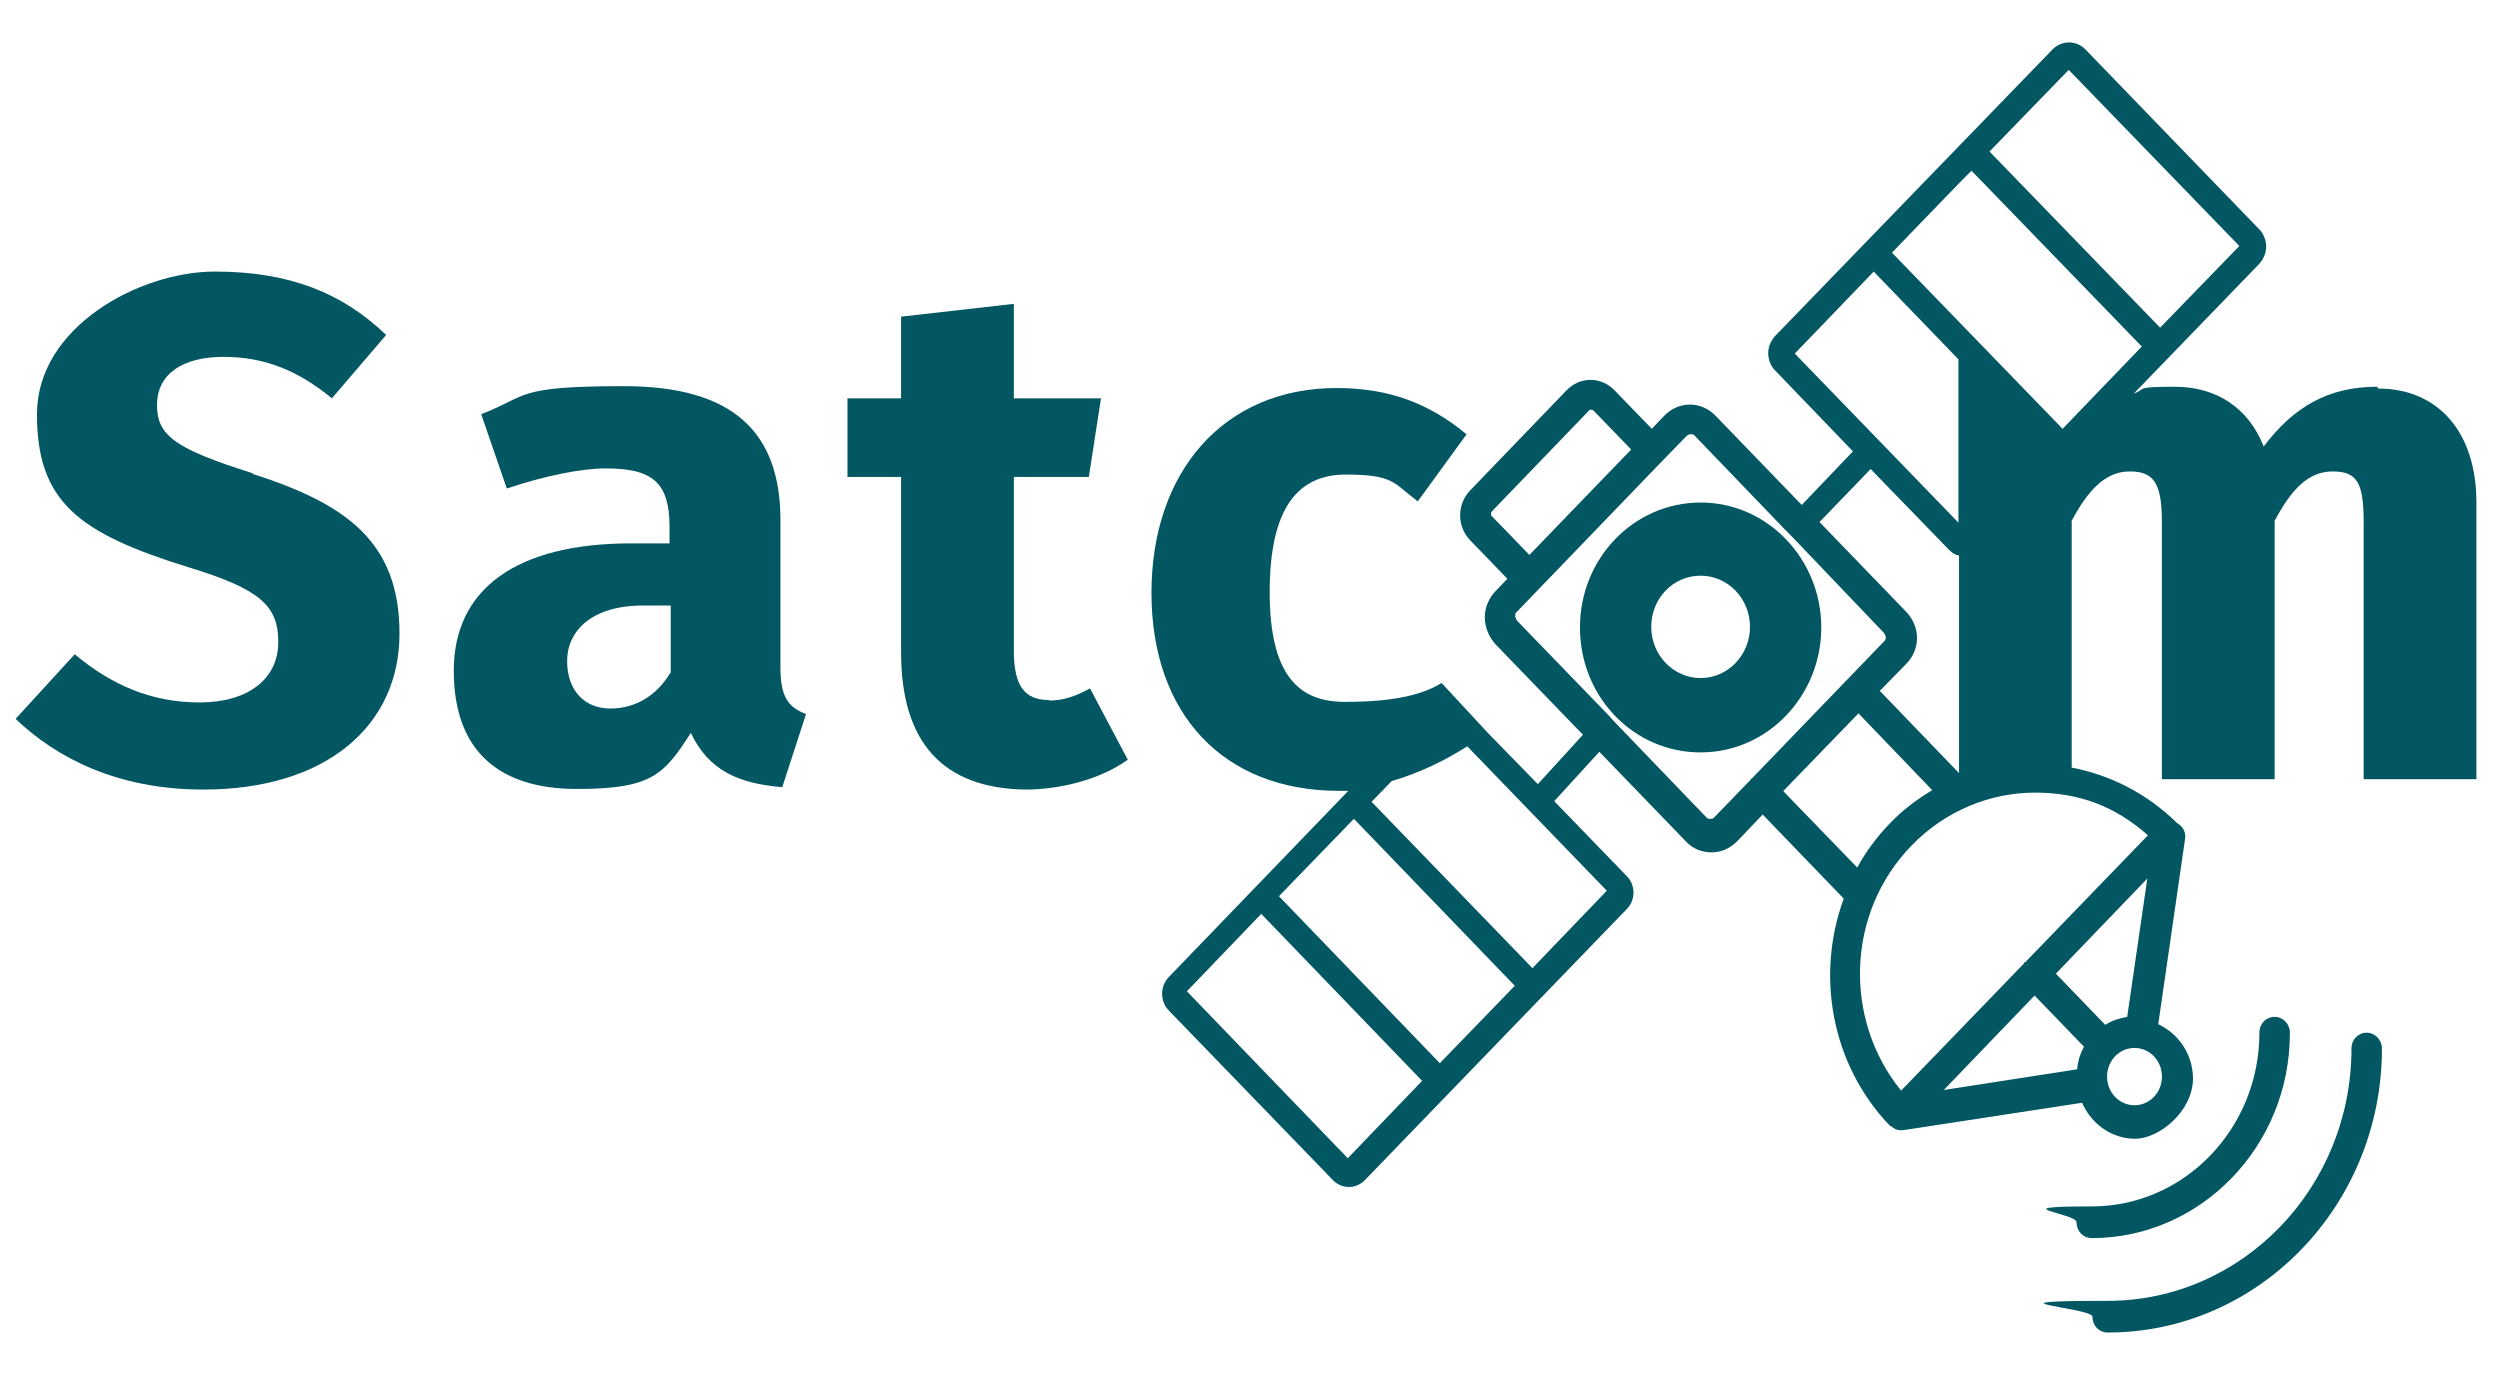
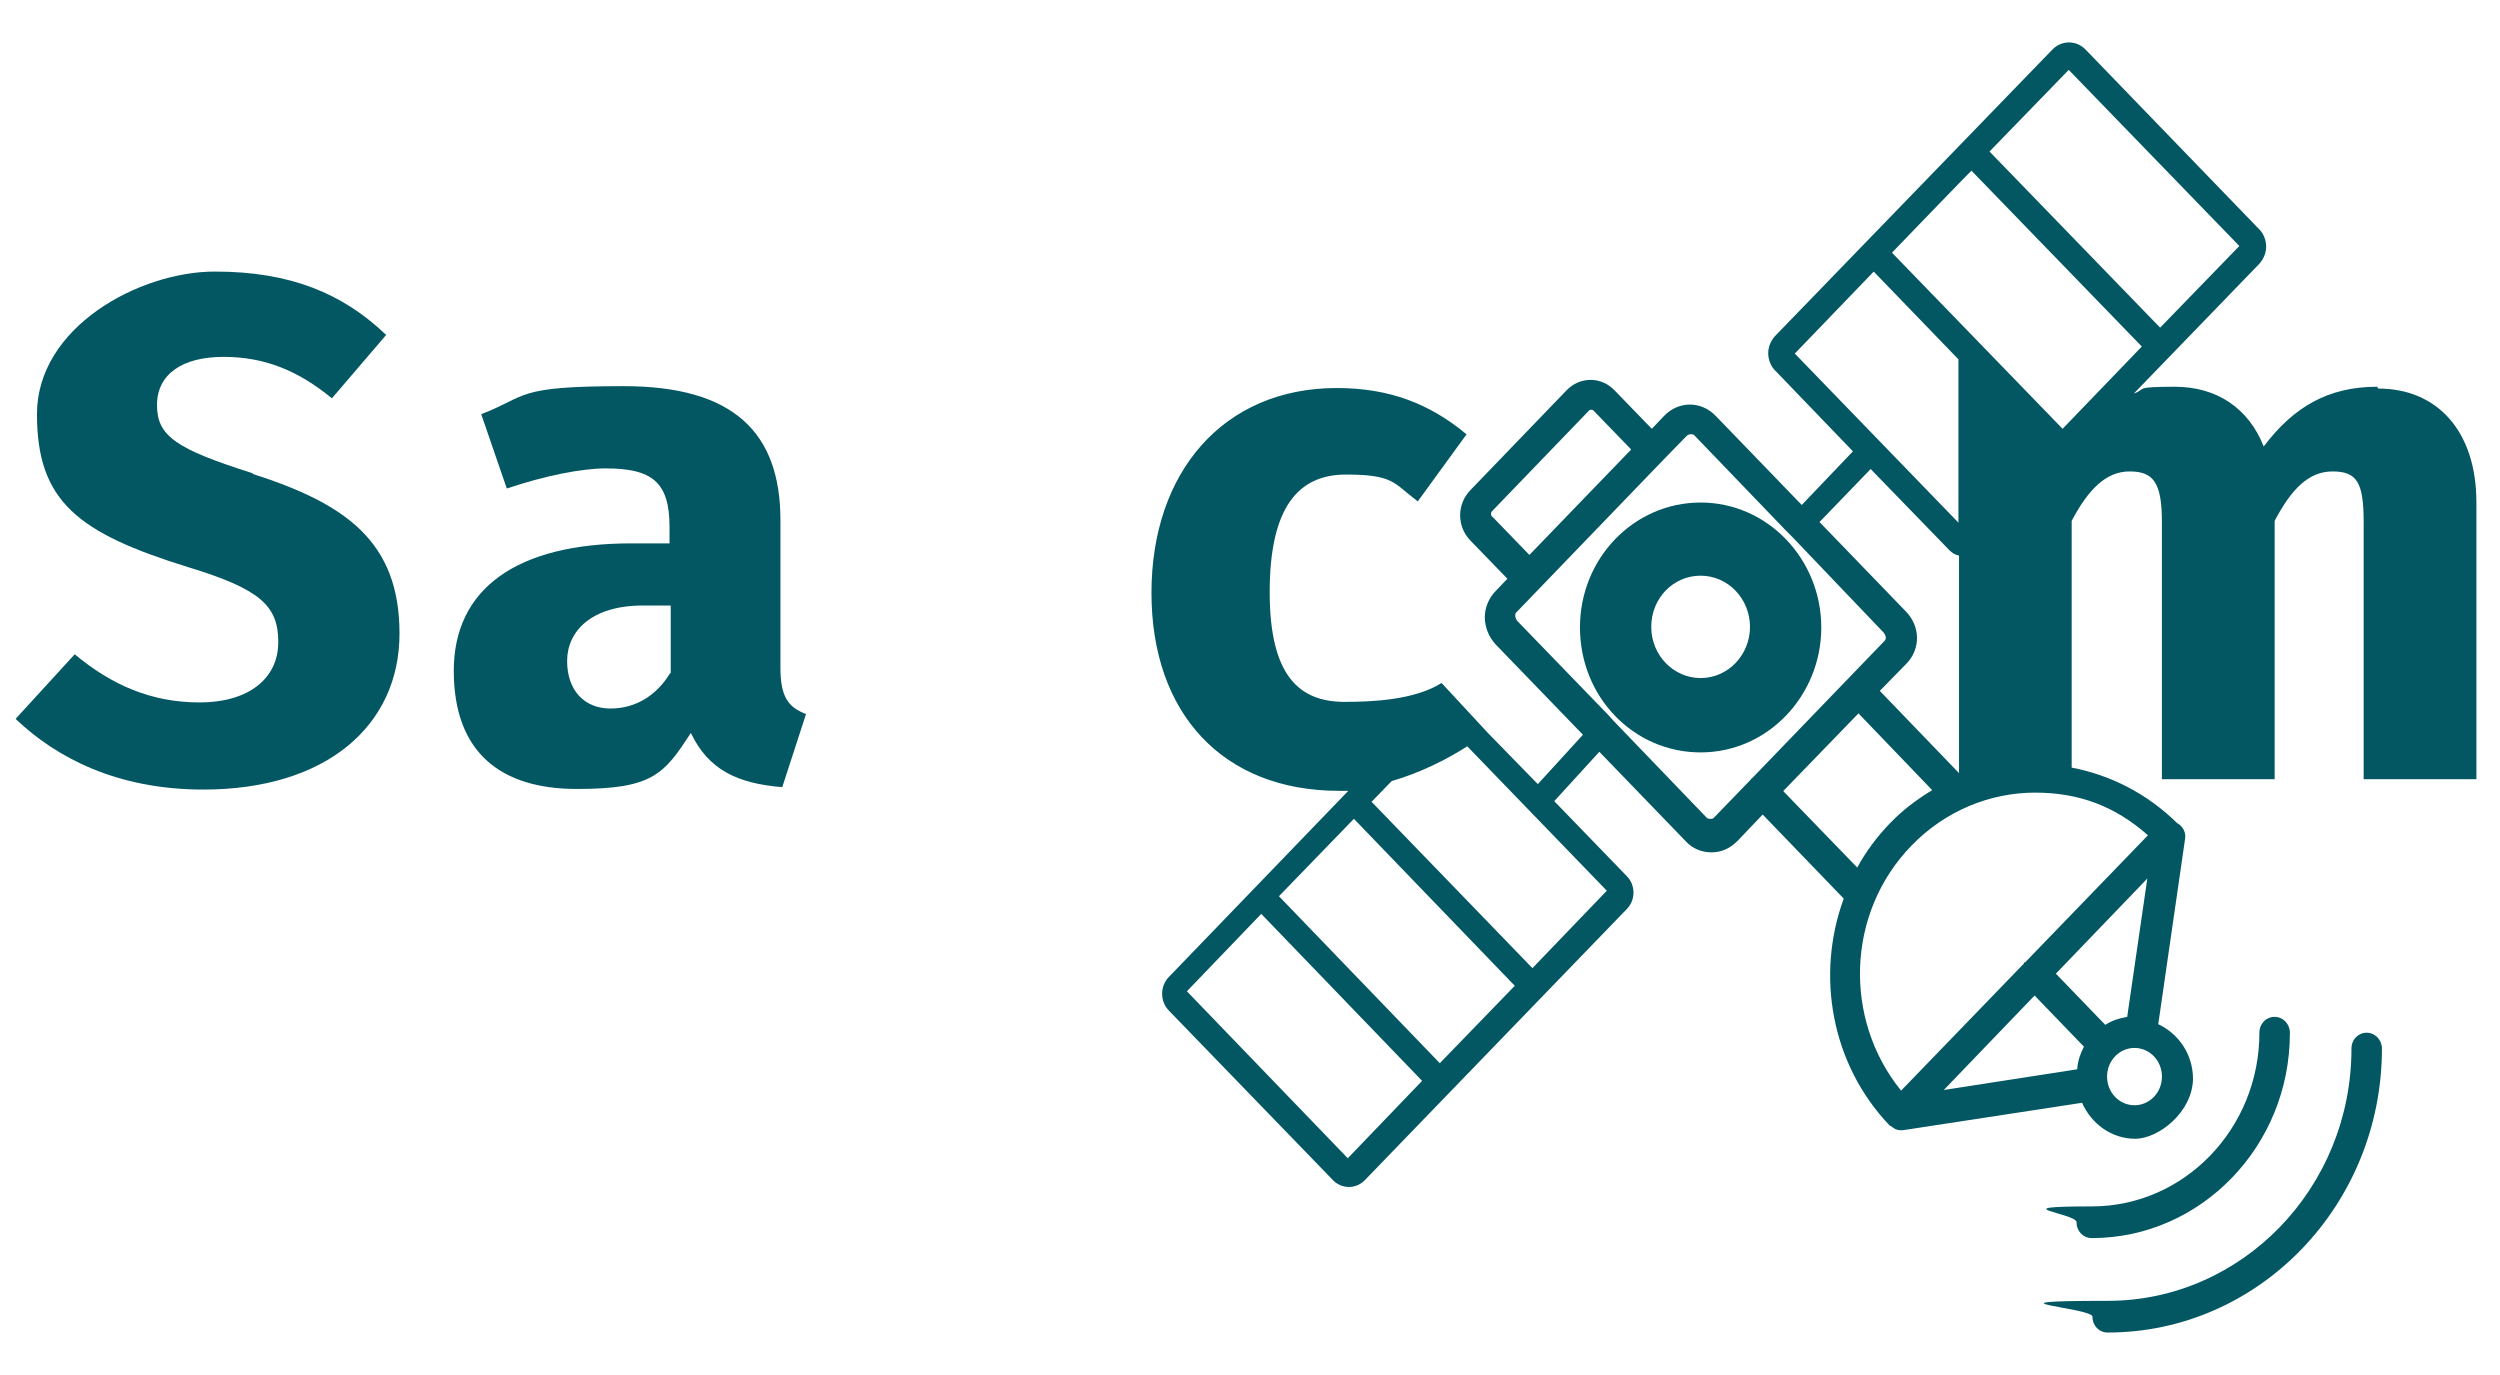
<svg xmlns="http://www.w3.org/2000/svg" id="Capa_1" viewBox="0 0 800 440">
  <defs>
    <style>      .st0 {        fill: #025762;      }      .st1 {        fill: none;      }    </style>
  </defs>
  <g id="Capa_11" data-name="Capa_1">
    <g id="Capa_1-2">
      <g>
        <g>
          <path class="st0" d="M-179.9,334.37h-7.1v-30.03h7.1v30.05-.02Z" />
-           <path class="st0" d="M-126.69,309.8h-7.42v24.59h-7.1v-24.59h-7.76v-5.46h22.98l-.69,5.46h0Z" />
        </g>
        <path class="st1" d="M-160.54,311.29c-4.46,0-8.06,3.6-8.06,8.06s3.6,8.06,8.06,8.06,8.06-3.6,8.06-8.06-3.6-8.06-8.06-8.06ZM-155.93,322.26c0,.94-.76,1.69-1.69,1.69h-5.82c-.94,0-1.69-.76-1.69-1.69v-5.82c0-.94.76-1.69,1.69-1.69h5.82c.94,0,1.69.76,1.69,1.69v5.82h0Z" />
        <path class="st0" d="M-163.74,315.35h6.43c.44,0,.79.36.79.79v6.43c0,.44-.36.79-.79.79h-6.43c-.44,0-.79-.36-.79-.79v-6.43c0-.44.36-.79.79-.79Z" />
        <path class="st0" d="M-144.35,318.25h-6.28c-.07-.58-.18-1.13-.33-1.68h4.59c.62,0,1.15-.53,1.15-1.15s-.53-1.15-1.15-1.15h-5.58c-.84-1.41-2.02-2.6-3.44-3.45v-5.62c0-.62-.53-1.15-1.15-1.15s-1.15.53-1.15,1.15v4.59c-.54-.16-1.1-.28-1.68-.35v-6.28c0-.62-.53-1.15-1.15-1.15s-1.15.53-1.15,1.15v6.28c-.54.07-1.05.16-1.56.31v-4.57c0-.62-.53-1.15-1.15-1.15s-1.15.53-1.15,1.15v5.56c-1.46.86-2.68,2.07-3.54,3.52h-5.58c-.62,0-1.15.53-1.15,1.15s.53,1.15,1.15,1.15h4.59c-.16.54-.28,1.1-.33,1.68h-6.28c-.62,0-1.15.53-1.15,1.15s.53,1.15,1.15,1.15h6.3c.07.54.18,1.07.31,1.56h-4.59c-.62,0-1.15.53-1.15,1.15s.53,1.15,1.15,1.15h5.58c.87,1.45,2.07,2.66,3.54,3.52v5.56c0,.62.53,1.15,1.15,1.15s1.15-.53,1.15-1.15v-4.57c.51.15,1.04.25,1.56.31v6.28c0,.62.53,1.15,1.15,1.15s1.15-.53,1.15-1.15v-6.28c.58-.07,1.13-.18,1.68-.35v4.59c0,.62.53,1.15,1.15,1.15s1.15-.53,1.15-1.15v-5.61c1.41-.86,2.6-2.04,3.44-3.45h5.58c.62,0,1.15-.53,1.15-1.15s-.53-1.15-1.15-1.15h-4.59c.15-.51.25-1.04.31-1.56h6.3c.62,0,1.15-.53,1.15-1.15s-.53-1.15-1.15-1.15h0s0,0,0,0v.02ZM-160.54,327.39c-4.46,0-8.06-3.6-8.06-8.06s3.6-8.06,8.06-8.06,8.06,3.6,8.06,8.06-3.6,8.06-8.06,8.06Z" />
      </g>
    </g>
  </g>
  <g id="Capa_12" data-name="Capa_1">
    <g id="Capa_1-21" data-name="Capa_1-2">
      <g>
        <path class="st0" d="M80.86,151.45c-24.57-7.8-30.62-11.9-30.62-21.84s8.19-15.41,21.26-15.41,23.79,4.29,34.71,13.26l17.36-20.28c-13.85-13.26-30.62-20.28-54.8-20.28s-56.94,17.75-56.94,45.63,13.07,38.03,48.36,48.95c23.01,7.02,28.86,12.29,28.86,23.99s-9.56,19.31-25.16,19.31-28.28-5.66-39.98-15.41l-18.92,20.67c13.07,12.48,32.57,22.62,60.06,22.62,39.39,0,62.79-20.48,62.79-49.92s-17.16-41.54-47-51.09h0v-.2Z" />
        <path class="st0" d="M249.74,213.47v-47c0-28.08-15.02-42.9-50.12-42.9s-30.42,3.12-45.63,8.97l8.19,23.79c12.09-4.1,23.99-6.44,31.59-6.44,14.82,0,20.48,4.29,20.48,18.72v5.27h-12.29c-36.47,0-56.75,14.43-56.75,40.76s15.21,37.83,39.39,37.83,27.89-4.68,36.47-17.94c5.66,11.9,15.02,16.19,29.25,17.36l7.61-23.4c-5.66-2.15-8.19-5.46-8.19-14.82h0v-.2ZM214.44,215.42c-4.29,7.02-10.92,11.31-19.11,11.31s-13.85-5.66-13.85-15.21,7.8-17.75,24.18-17.75h8.97v21.65h-.2Z" />
-         <path class="st0" d="M335.74,224c-7.61,0-11.31-4.1-11.31-15.8v-55.58h23.99l3.9-25.16h-27.89v-30.23l-36.08,4.1v26.13h-17.16v25.16h17.16v56.16c0,28.47,13.07,43.49,39.78,43.88,10.92,0,23.79-3.12,32.76-9.56l-12.09-22.82c-4.88,2.73-8.97,3.9-13.07,3.9h0v-.2Z" />
        <path class="st0" d="M760.66,123.76c-15.6,0-26.72,6.44-36.27,19.11-4.88-12.29-15.02-19.11-28.47-19.11s-8.97.78-13.07,2.15l40.17-41.54c1.37-1.56,2.15-3.51,2.15-5.46s-.78-4.1-2.15-5.46l-55.58-57.53c-2.93-3.12-7.8-3.12-10.73,0l-88.73,91.65c-1.37,1.56-2.15,3.51-2.15,5.46s.78,4.1,2.15,5.46l24.96,25.94-16.38,17.16-27.5-28.47c-4.68-4.88-11.9-4.88-16.58,0l-3.9,4.1-11.9-12.29c-4.29-4.49-11.12-4.49-15.41,0l-30.81,31.98c-4.29,4.49-4.29,11.51,0,15.99l11.9,12.29-3.71,3.9c-2.15,2.15-3.51,5.27-3.51,8.39s1.17,6.24,3.51,8.78l27.89,28.86-14.43,15.8-15.99-16.38h0l-14.82-15.99c-8.58,5.46-22.23,6.05-31.01,6.05-14.43,0-23.99-8.19-23.99-35.1s8.97-37.64,24.38-37.64,15.21,2.73,23.01,8.58l15.6-21.45c-11.7-9.75-24.57-14.82-41.54-14.82-36.27,0-59.28,26.91-59.28,65.52s22.82,63.38,60.06,63.38,2.15,0,3.12-.2l-57.72,59.87c-2.73,2.93-2.73,7.61,0,10.53l52.65,54.41c1.37,1.37,3.12,2.15,5.07,2.15s3.71-.78,5.07-2.15l83.85-86.78c1.37-1.37,2.15-3.32,2.15-5.27s-.78-3.9-2.15-5.27l-23.21-23.99,14.43-15.8,27.69,28.67c2.15,2.34,5.07,3.51,8.19,3.51s5.85-1.17,8.39-3.71l8-8.39,25.94,26.91c-8.97,24.38-4.1,53.04,14.82,72.74h.2c.2.2.59.39.78.59.2,0,.39.2.59.39.59.2,1.17.39,1.76.39h.78l57.33-8.78c2.93,6.63,9.36,11.51,16.97,11.51s18.33-8.58,18.53-19.11c0-7.8-4.49-14.43-11.12-17.55l8.58-59.28c.39-2.15-.78-4.1-2.54-5.07-9.75-9.56-21.45-15.41-33.74-17.75v-78.98c5.27-9.95,10.92-15.8,18.53-15.8s10.34,3.51,10.34,16.19v82.29h36.08v-82.68c5.27-9.95,10.73-15.8,18.53-15.8s9.95,3.51,9.95,16.19v82.29h36.08v-88.53c0-23.01-12.68-36.47-31.4-36.47h0l-.39-.59ZM431.29,370.64l-51.48-53.43,23.79-24.77,51.48,53.43-23.79,24.77ZM460.74,340.22l-51.48-53.43,23.99-24.77,51.48,53.43-23.99,24.77ZM514.17,285.04l-23.79,24.77-51.48-53.24,6.44-6.63c8.78-2.54,17.16-6.63,24.18-11.12l44.85,46.41-.2-.19ZM661.99,22.36l54.6,56.36-25.35,26.13-54.6-56.36s25.35-26.13,25.35-26.13ZM630.78,54.53l54.6,56.36-25.35,26.33-54.6-56.36s25.35-26.33,25.35-26.13v-.2ZM574.43,113.04l25.16-26.13,27.11,28.08v52.26l-52.46-54.21h.2ZM598.61,150.09l25.16,25.94c.98.98,1.95,1.56,3.12,1.76v69.62l-25.35-26.33,8.39-8.58c2.34-2.34,3.51-5.27,3.51-8.39s-1.37-6.24-3.51-8.39l-27.69-28.67,16.38-16.97h0ZM477.51,165.49c-.2-.39-.39-.78-.39-.98s0-.59.39-.98l30.81-31.98c.39-.59,1.37-.59,1.76,0l11.9,12.29-32.57,33.74-11.9-12.29h0v.2ZM560.58,249.15h-.2s0,.2-.2.39l-11.51,11.9c-.39.59-.98.59-1.37.59s-.98,0-1.37-.59l-29.45-30.62-1.95-2.15-29.06-30.03c-.39-.59-.59-1.17-.59-1.56s0-.98.59-1.37h0l46.8-48.56h0l7.41-7.61c.39-.39.98-.59,1.37-.59s.98,0,1.37.59l29.25,30.42,1.95,1.95,29.25,30.62c.39.59.59,1.17.59,1.37s0,.98-.59,1.37l-41.93,43.49h0l-.39.39ZM570.72,253.05l23.99-24.77,23.6,24.57c-4.88,2.93-9.56,6.44-13.65,10.73-4.1,4.29-7.61,8.97-10.34,14.04l-23.6-24.38h0v-.19ZM664.72,342.17l-42.71,6.63,29.06-30.23,15.8,16.38c-1.17,2.15-1.95,4.49-2.15,7.02h0v.2ZM657.89,311.56l29.25-30.42-6.44,44.27c-2.54.39-4.88,1.17-7.02,2.54l-15.8-16.38ZM691.82,344.51c0,5.07-3.9,9.17-8.78,9.17s-8.78-4.1-8.78-9.17,3.9-9.17,8.78-9.17,8.78,4.1,8.78,9.17ZM647.95,307.85s-.2,0-.2.2c0,0,0,.2-.2.39l-39.2,40.56c-18.53-22.82-17.55-56.94,3.32-78.39,10.92-11.31,25.35-16.97,39.59-16.97s25.74,4.49,36.08,13.65l-39.39,40.76h0v-.2Z" />
        <path class="st0" d="M757.35,330.47c-2.73,0-4.88,2.15-4.88,5.07,0,44.66-35.1,80.73-78,80.73s-4.88,2.15-4.88,5.07,2.15,5.07,4.88,5.07c48.36,0,87.75-40.76,87.75-90.87,0-2.73-2.15-5.07-4.88-5.07h0Z" />
        <path class="st0" d="M732.77,330.47c0-2.73-2.15-5.07-4.88-5.07s-4.88,2.15-4.88,5.07c0,30.62-23.99,55.58-53.63,55.58s-4.88,2.15-4.88,5.07,2.15,5.07,4.88,5.07c34.91,0,63.38-29.45,63.38-65.52h0v-.2Z" />
        <path class="st0" d="M544.2,160.81c-21.26,0-38.61,17.75-38.61,39.98s17.16,39.98,38.61,39.98,38.61-18.14,38.61-39.98-17.16-39.98-38.61-39.98ZM544.2,216.98c-8.58,0-15.8-7.22-15.8-16.38s7.02-16.38,15.8-16.38,15.8,7.41,15.8,16.38-7.02,16.38-15.8,16.38Z" />
      </g>
    </g>
  </g>
  <g id="Capa_13" data-name="Capa_1">
    <g id="Capa_1-22" data-name="Capa_1-2">
      <path class="st0" d="M-178.88,455.6c0,4.63-1.66,6.86-5.57,6.86s-5.51-2.23-5.51-6.86v-23.71h-8.51v24.09c0,7.6,4.63,12.83,14.03,12.83s14.09-5.57,14.09-12.83v-24.09h-8.51v23.71h0Z" />
      <path class="st0" d="M-145.08,435.28c.11-.49.51-1.69,1.77-2.11,1.6-.54,15.17-5.26,24.2-9.94,0,0,1.03-1.34-.54-1.86,0,0-15.71,2.77-25.09,5.37,0,0-4.03.29-6.57,4.49-2.51-4-6.4-4.17-6.4-4.17-9.37-2.6-25.09-5.37-25.09-5.37-1.6.51-.54,1.86-.54,1.86,9.03,4.66,22.57,9.37,24.2,9.94,1.29.46,1.69,1.69,1.77,2.14-.09.2-.17.37-.23.57l-9.57,31.71h8.83l1.83-7.74h10.54l1.83,7.74h9.03l-9.57-31.77c-.09-.31-.2-.6-.34-.89h0l-.06.03ZM-155.11,454l2.63-10.97c.29-1.23,2.06-1.23,2.34,0l2.63,10.97h-7.6,0Z" />
      <polygon class="st0" points="-113.74 431.91 -120.17 461.28 -127.03 431.91 -136.03 431.91 -125.63 467.94 -115.03 467.94 -105 431.91 -113.74 431.91" />
      <path class="st0" d="M-175.57,413.4l8.69-.26-8.26-2.46c-.6-.17-1.23-.2-1.86-.09l-4.2.86,4.03,1.66c.51.2,1.03.31,1.57.29h.03Z" />
-       <path class="st0" d="M-186.31,412l4.09-.6-3.8-1.8c-.69-.31-1.4-.49-2.11-.43l-8.34.34,8.31,2.37c.6.17,1.23.2,1.86.11Z" />
      <path class="st0" d="M-182.8,413.26c-.17,0-.34.06-.51.11-.66.2-1.29.66-1.74,1.26-.23.31-.43.66-.57,1.06-.09.2-.14.4-.17.6,0,.06,0,.09-.03.14v.11c0,.06-.03.14-.06.2v.14l-.11.94-.11.94c-.14,1.29-.26,2.54-.34,3.83,0,.31-.06.63-.09.97v1.09c0,.2.06.4.09.6s.09.4.17.57c.14.37.31.71.54,1.03s.23.29.34.43.26.26.4.34c.14.11.29.2.43.29s.31.14.46.2c.17.06.31.09.49.11h.49c.31,0,.63-.09.91-.23s.57-.31.8-.54c.11-.11.23-.23.34-.37.11-.14.2-.26.29-.43.11-.2.23-.43.31-.69.06-.2-.17-.34-.29-.17-.11.17-.23.34-.37.49-.37.4-.83.63-1.29.71-.23.06-.46.06-.69,0-.11,0-.23-.06-.31-.09-.11-.03-.2-.09-.31-.14-.4-.2-.71-.54-.94-.97-.23-.4-.34-.89-.34-1.34s0-.23,0-.34l.06-.43c.06-.31.09-.63.11-.94.17-1.29.31-2.54.43-3.83l.09-.94.09-.94v-.34c0-.11.06-.23.09-.31.06-.2.17-.4.29-.57s.26-.34.43-.49c.09-.06.17-.11.26-.17s.17-.09.26-.14.17-.06.29-.09c.09,0,.2-.03.29-.06.2,0,.4,0,.6.06.4.11.77.37,1.09.74.09.09.14.2.2.31s.11.23.17.34c.06.11.09.23.14.37.03.11.06.26.09.4,0,.14.03.29.06.4v2.14c0,.23.26.26.31.06.06-.23.09-.46.14-.69.06-.31.14-.63.2-.94.03-.17.06-.31.09-.49,0-.17.03-.37.06-.54,0-.17,0-.37-.03-.54s-.06-.37-.11-.54c-.06-.17-.11-.37-.17-.54s-.14-.34-.26-.49c-.37-.63-.91-1.14-1.54-1.43-.17-.06-.31-.11-.49-.17s-.34-.06-.51-.09h-.51l.06.03Z" />
      <path class="st0" d="M-125.49,412.46l4.09-1.69-4.26-.86c-.57-.11-1.14-.09-1.71.09l-8.31,2.49,8.74.26c.49,0,.97-.09,1.46-.26h0v-.03Z" />
      <path class="st0" d="M-114.57,411.23l8.49-2.43-8.54-.34c-.6,0-1.2.09-1.74.37l-3.97,1.89,4.26.6c.51.06,1.03.03,1.51-.11h0v.03Z" />
      <path class="st0" d="M-122.91,414.14c-.09.17-.17.31-.26.49-.06.17-.14.34-.17.54-.06.17-.09.37-.11.54,0,.17-.03.37-.03.54s0,.37.06.54c0,.2.06.34.09.49.06.31.11.63.2.94.06.26.11.49.17.74.06.2.31.17.31-.06v-2.2c0-.14,0-.29.06-.4,0-.14.06-.26.09-.4s.09-.26.14-.37.11-.23.17-.34c.06-.11.14-.2.2-.31.31-.37.69-.63,1.09-.74.2-.06.4-.09.6-.06.09,0,.2,0,.29.06.09,0,.2.06.29.09.09.03.17.09.26.14s.17.11.26.17c.17.14.31.29.43.49.11.17.2.37.29.57.03.11.06.2.09.31v.31h0l.09.97.09.94c.14,1.29.29,2.54.43,3.83.03.31.09.63.11.94l.06.43v.34c0,.46-.11.94-.34,1.34s-.54.74-.94.97c-.09.06-.2.09-.31.14s-.2.06-.31.09c-.23.03-.46.03-.69,0-.46-.09-.91-.31-1.29-.71-.14-.17-.29-.34-.4-.54-.11-.17-.31,0-.26.17.09.26.17.51.31.74.09.14.17.29.29.43s.23.26.34.37c.23.23.51.4.8.54.29.11.6.2.91.23h.49c.17,0,.31-.06.49-.11.17-.06.31-.11.46-.2.14-.09.29-.17.43-.29s.29-.23.4-.34.23-.29.34-.43c.23-.31.4-.66.54-1.03.06-.17.11-.37.17-.57s.06-.4.09-.6v-1.09c-.03-.31-.06-.63-.09-.97-.11-1.29-.23-2.54-.34-3.83l-.11-.94-.11-.94v-.14c0-.06,0-.14-.03-.2v-.11c0-.06-.03-.11-.06-.14-.06-.2-.11-.4-.17-.6-.14-.37-.34-.74-.57-1.06-.46-.63-1.09-1.06-1.74-1.26-.17-.06-.34-.09-.51-.11h-.51c-.17,0-.34.03-.51.09-.17.06-.31.09-.49.17-.63.29-1.17.8-1.54,1.43h0l.03-.03Z" />
      <path class="st0" d="M-173.54,420.17h-2.11c-.34,0-.71.03-1.06.06-.34,0-.71.06-1.09.11.34.14.69.26,1.03.37s.69.23,1.03.31c.69.2,1.4.37,2.09.51,1.4.31,2.8.54,4.2.71s2.83.29,4.23.31h2.11c.34,0,.71-.03,1.06-.06.34,0,.71-.06,1.09-.11-.34-.14-.69-.26-1.03-.37s-.69-.23-1.03-.31c-.69-.2-1.4-.37-2.09-.51-1.4-.31-2.8-.54-4.2-.71s-2.83-.29-4.23-.31h0Z" />
      <path class="st0" d="M-138.86,421.97h2.11c1.43-.03,2.83-.14,4.23-.31s2.8-.4,4.2-.71c.69-.14,1.4-.31,2.09-.51.34-.09.69-.2,1.03-.31.34-.11.69-.23,1.03-.37-.37-.06-.71-.09-1.09-.11s-.71-.06-1.06-.06h-2.11c-1.43.03-2.83.14-4.23.31s-2.8.4-4.2.71c-.69.14-1.4.31-2.09.51-.34.09-.69.2-1.03.31-.34.11-.69.23-1.03.37.37.06.71.09,1.09.11.37,0,.71.06,1.06.06h0Z" />
    </g>
  </g>
</svg>